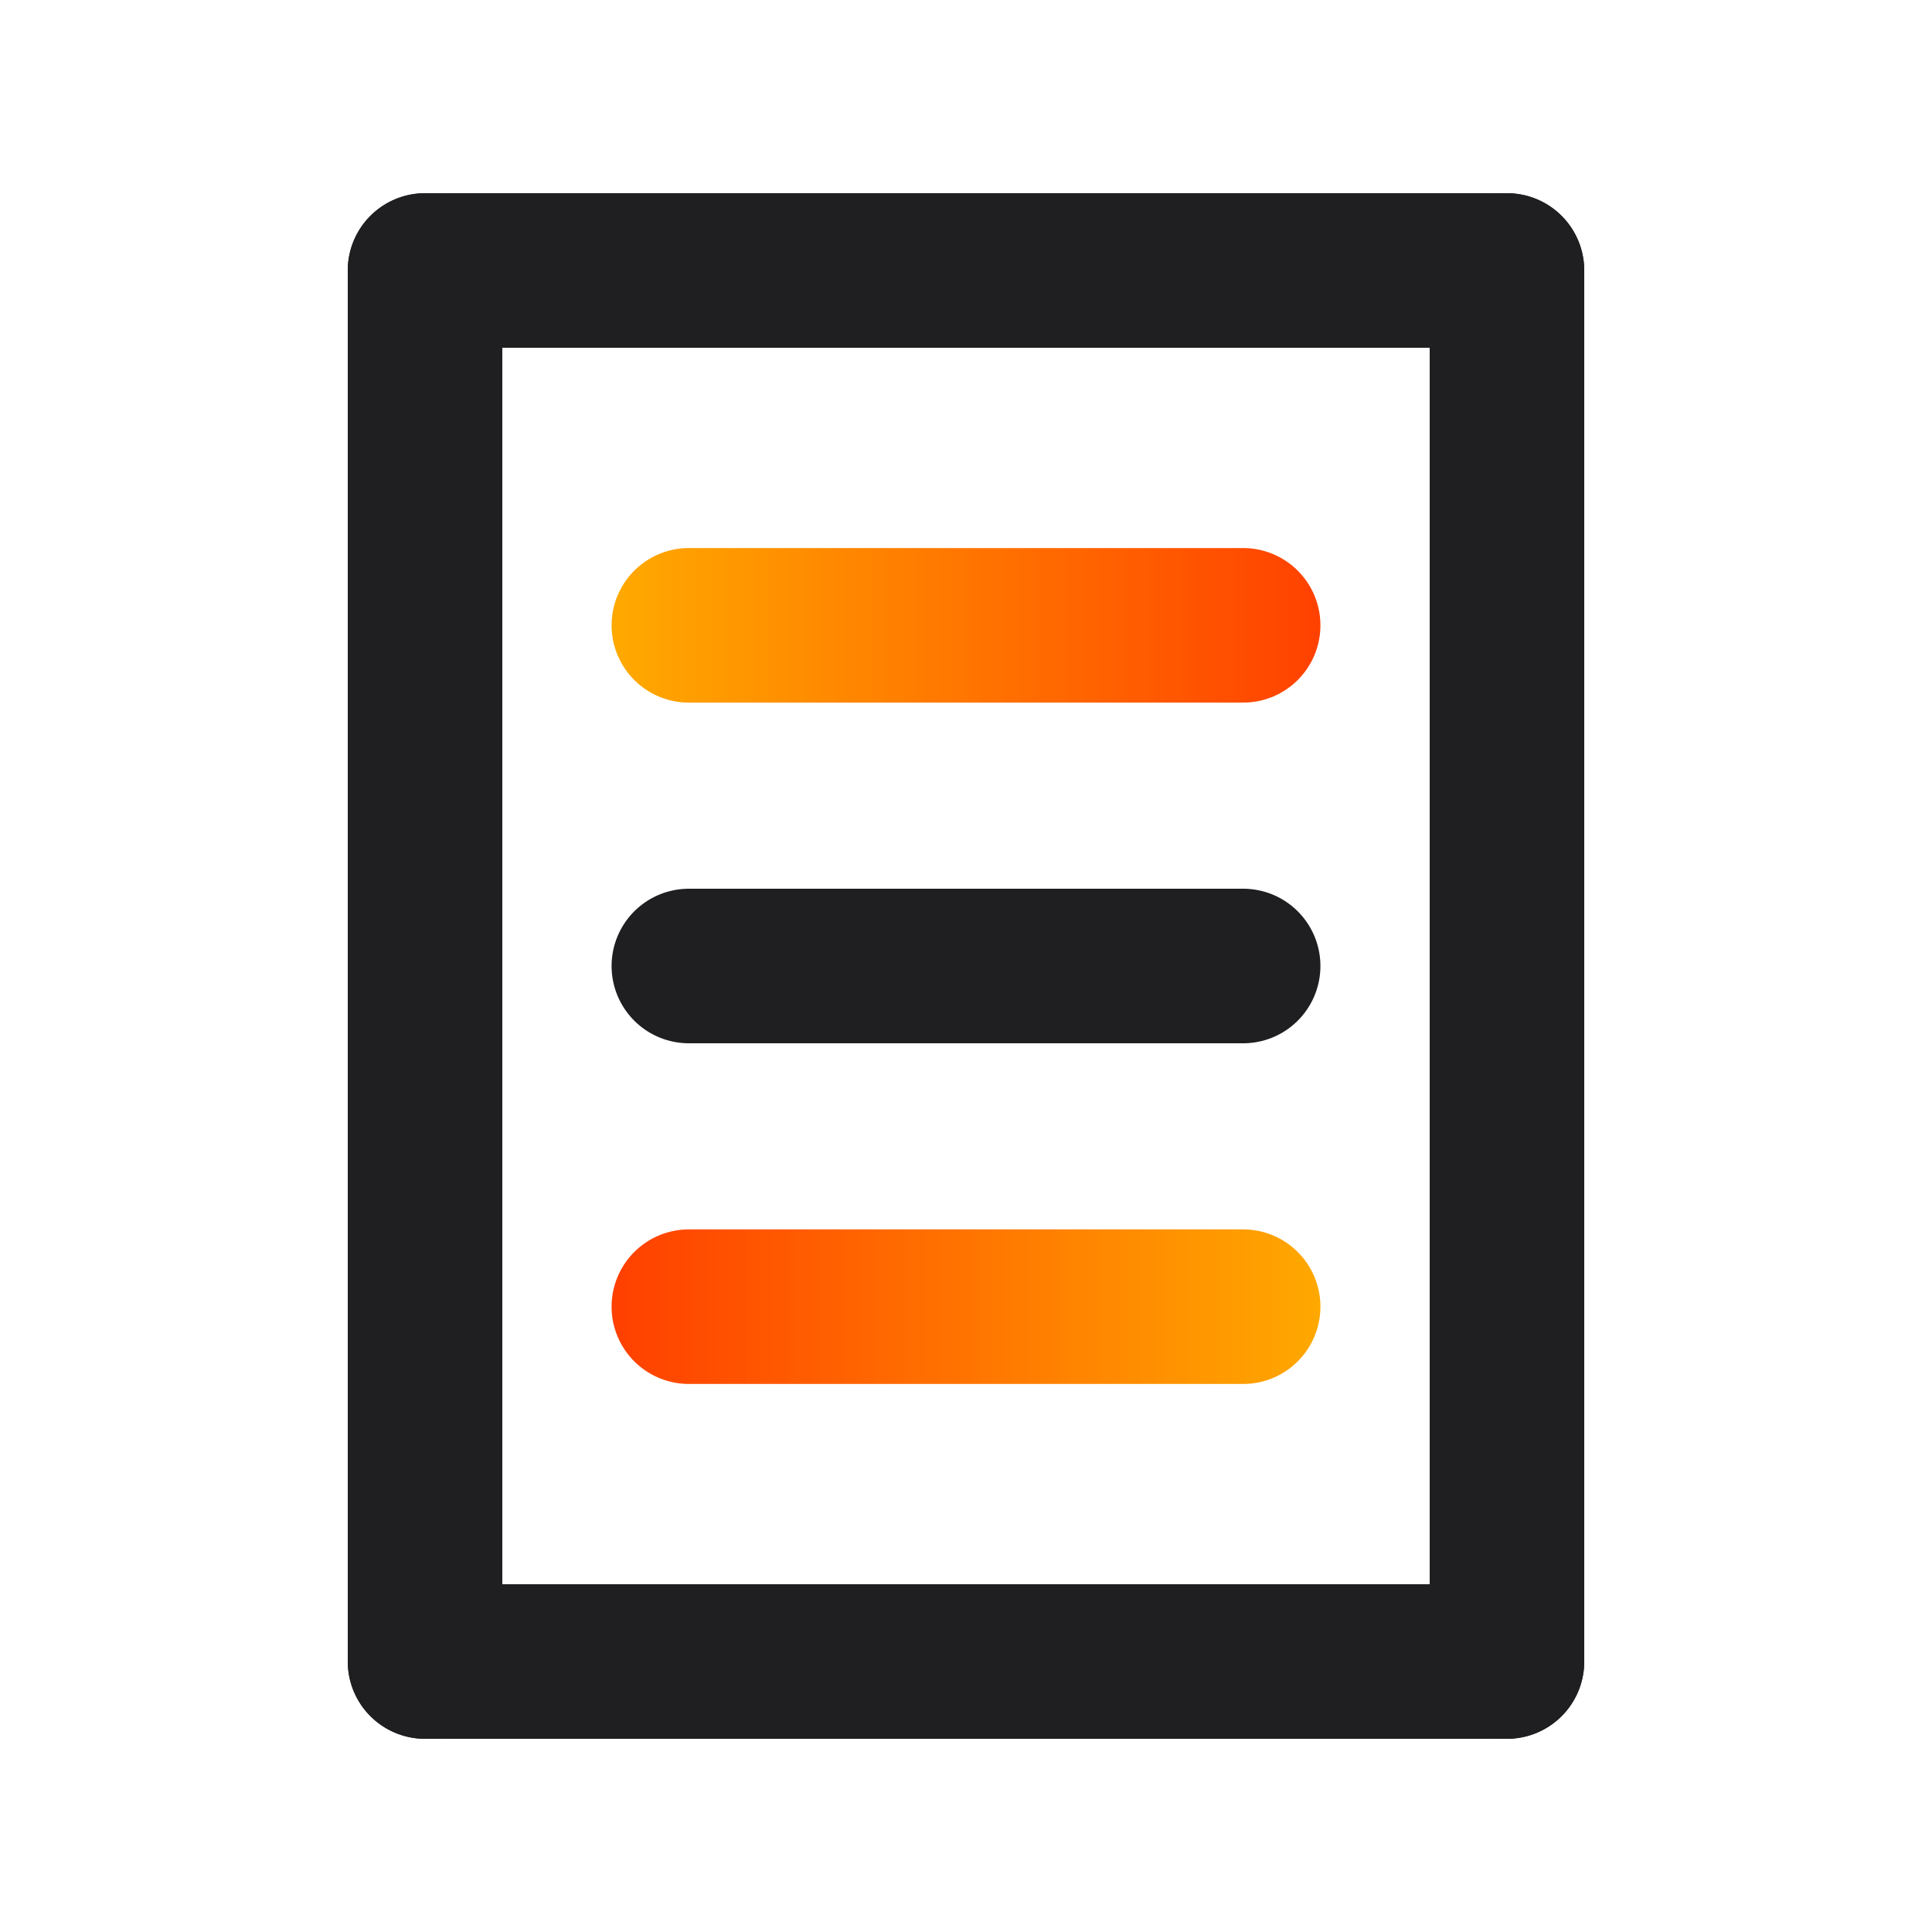
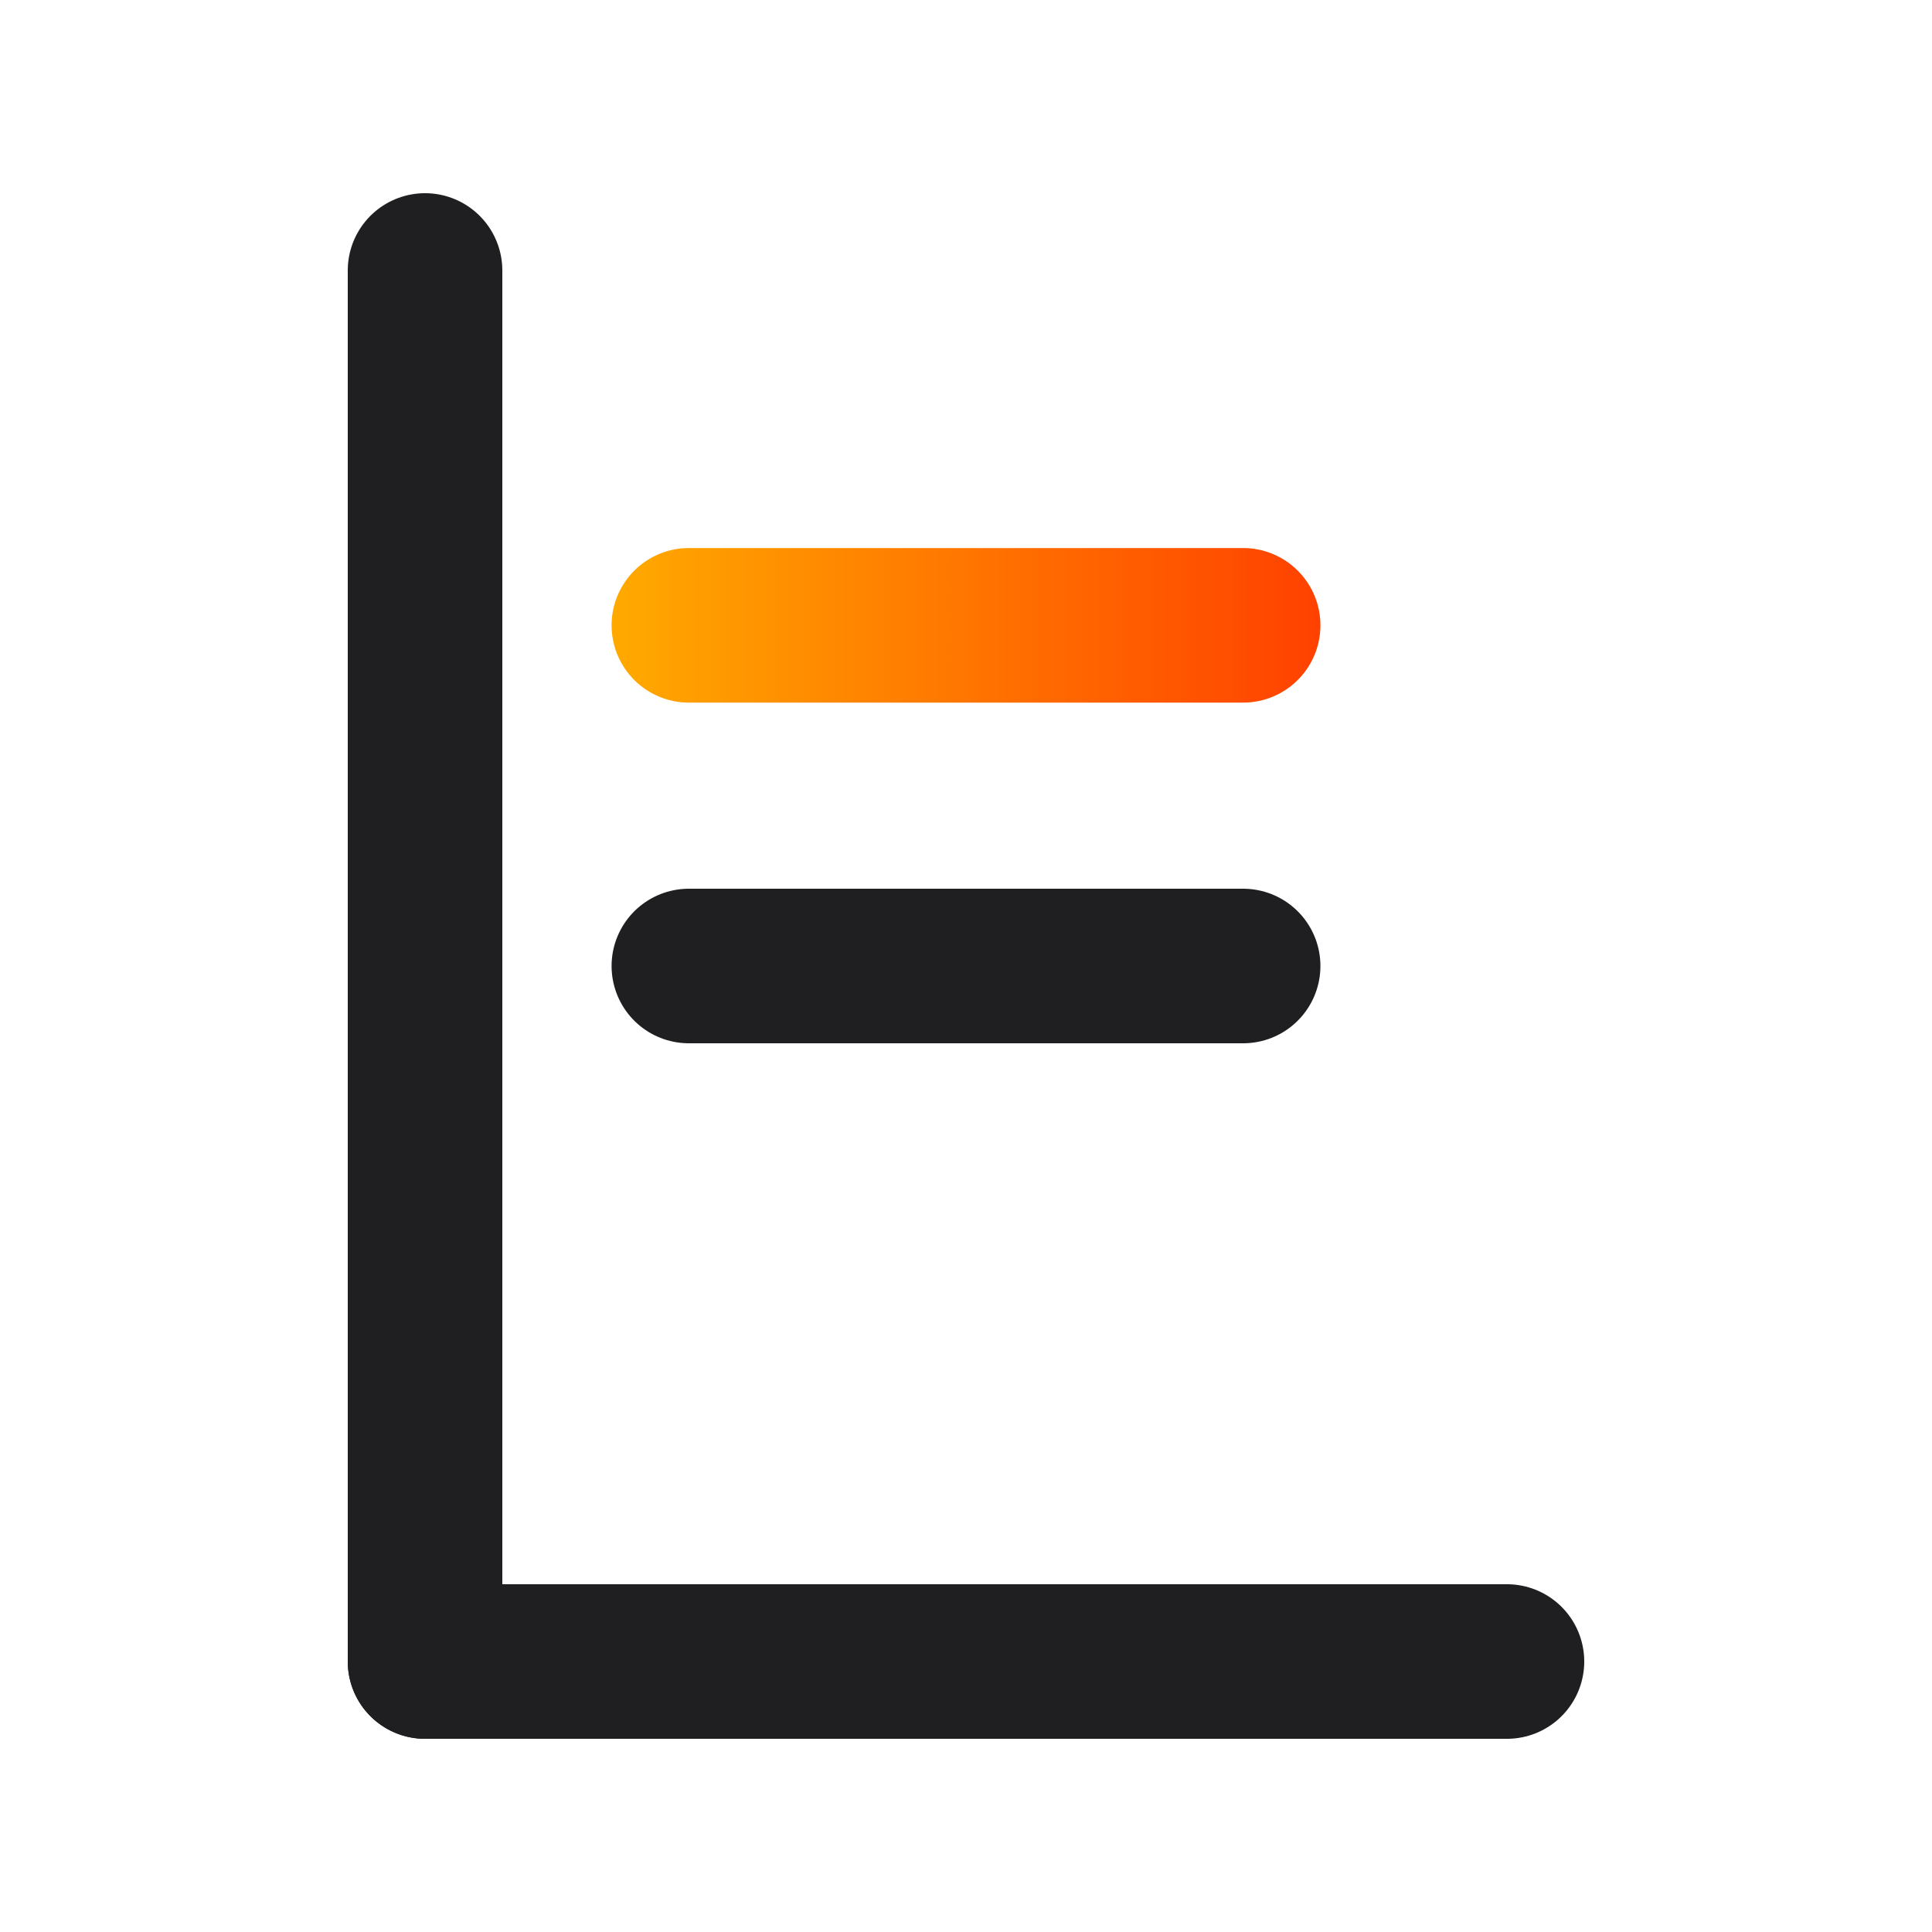
<svg xmlns="http://www.w3.org/2000/svg" width="500" zoomAndPan="magnify" viewBox="0 0 375 375" height="500" preserveAspectRatio="xMidYMid meet" version="1.0">
  <defs>
    <clipPath id="ebb94db280">
-       <path d="M 67 37.5 L 308 37.5 L 308 68 L 67 68 Z M 67 37.5 " clip-rule="nonzero" />
-     </clipPath>
+       </clipPath>
    <clipPath id="7c0cce6b95">
      <path d="M 67 307 L 308 307 L 308 337.5 L 67 337.5 Z M 67 307 " clip-rule="nonzero" />
    </clipPath>
    <clipPath id="31c27b5184">
      <path d="M 67 37.5 L 98 37.5 L 98 337.5 L 67 337.5 Z M 67 37.5 " clip-rule="nonzero" />
    </clipPath>
    <clipPath id="5460f7e84b">
-       <path d="M 277 37.5 L 308 37.5 L 308 337.5 L 277 337.5 Z M 277 37.5 " clip-rule="nonzero" />
-     </clipPath>
+       </clipPath>
    <linearGradient x1="0.002" gradientTransform="matrix(1, 0, 0, 1, 0, 0)" y1="25" x2="229.315" gradientUnits="userSpaceOnUse" y2="25" id="1ddf07ccb6">
      <stop stop-opacity="1" stop-color="rgb(100%, 66.299%, 0%)" offset="0" />
      <stop stop-opacity="1" stop-color="rgb(100%, 66.109%, 0%)" offset="0.016" />
      <stop stop-opacity="1" stop-color="rgb(100%, 65.697%, 0%)" offset="0.02" />
      <stop stop-opacity="1" stop-color="rgb(100%, 65.477%, 0%)" offset="0.023" />
      <stop stop-opacity="1" stop-color="rgb(100%, 65.282%, 0%)" offset="0.031" />
      <stop stop-opacity="1" stop-color="rgb(100%, 64.893%, 0%)" offset="0.047" />
      <stop stop-opacity="1" stop-color="rgb(100%, 64.507%, 0%)" offset="0.055" />
      <stop stop-opacity="1" stop-color="rgb(100%, 64.119%, 0%)" offset="0.062" />
      <stop stop-opacity="1" stop-color="rgb(100%, 63.702%, 0%)" offset="0.066" />
      <stop stop-opacity="1" stop-color="rgb(100%, 63.483%, 0%)" offset="0.07" />
      <stop stop-opacity="1" stop-color="rgb(100%, 63.287%, 0%)" offset="0.078" />
      <stop stop-opacity="1" stop-color="rgb(100%, 62.897%, 0%)" offset="0.086" />
      <stop stop-opacity="1" stop-color="rgb(100%, 62.7%, 0%)" offset="0.094" />
      <stop stop-opacity="1" stop-color="rgb(100%, 62.558%, 0%)" offset="0.102" />
      <stop stop-opacity="1" stop-color="rgb(100%, 62.198%, 0%)" offset="0.105" />
      <stop stop-opacity="1" stop-color="rgb(100%, 61.98%, 0%)" offset="0.109" />
      <stop stop-opacity="1" stop-color="rgb(100%, 61.784%, 0%)" offset="0.117" />
      <stop stop-opacity="1" stop-color="rgb(100%, 61.394%, 0%)" offset="0.125" />
      <stop stop-opacity="1" stop-color="rgb(100%, 61.008%, 0%)" offset="0.141" />
      <stop stop-opacity="1" stop-color="rgb(100%, 60.597%, 0%)" offset="0.145" />
      <stop stop-opacity="1" stop-color="rgb(100%, 60.378%, 0%)" offset="0.148" />
      <stop stop-opacity="1" stop-color="rgb(100%, 60.182%, 0%)" offset="0.156" />
      <stop stop-opacity="1" stop-color="rgb(100%, 59.792%, 0%)" offset="0.164" />
      <stop stop-opacity="1" stop-color="rgb(100%, 59.401%, 0%)" offset="0.172" />
      <stop stop-opacity="1" stop-color="rgb(100%, 59.015%, 0%)" offset="0.188" />
      <stop stop-opacity="1" stop-color="rgb(100%, 58.603%, 0%)" offset="0.191" />
      <stop stop-opacity="1" stop-color="rgb(100%, 58.383%, 0%)" offset="0.195" />
      <stop stop-opacity="1" stop-color="rgb(100%, 58.188%, 0%)" offset="0.203" />
      <stop stop-opacity="1" stop-color="rgb(100%, 57.797%, 0%)" offset="0.211" />
      <stop stop-opacity="1" stop-color="rgb(100%, 57.455%, 0%)" offset="0.219" />
      <stop stop-opacity="1" stop-color="rgb(100%, 57.304%, 0%)" offset="0.227" />
      <stop stop-opacity="1" stop-color="rgb(100%, 57.089%, 0%)" offset="0.23" />
      <stop stop-opacity="1" stop-color="rgb(100%, 56.88%, 0%)" offset="0.234" />
      <stop stop-opacity="1" stop-color="rgb(100%, 56.685%, 0%)" offset="0.242" />
      <stop stop-opacity="1" stop-color="rgb(100%, 56.294%, 0%)" offset="0.25" />
      <stop stop-opacity="1" stop-color="rgb(100%, 55.904%, 0%)" offset="0.258" />
      <stop stop-opacity="1" stop-color="rgb(100%, 55.704%, 0%)" offset="0.266" />
      <stop stop-opacity="1" stop-color="rgb(100%, 55.487%, 0%)" offset="0.27" />
      <stop stop-opacity="1" stop-color="rgb(100%, 55.276%, 0%)" offset="0.273" />
      <stop stop-opacity="1" stop-color="rgb(100%, 55.081%, 0%)" offset="0.281" />
      <stop stop-opacity="1" stop-color="rgb(100%, 54.691%, 0%)" offset="0.289" />
      <stop stop-opacity="1" stop-color="rgb(100%, 54.3%, 0%)" offset="0.297" />
      <stop stop-opacity="1" stop-color="rgb(100%, 53.909%, 0%)" offset="0.305" />
      <stop stop-opacity="1" stop-color="rgb(100%, 53.706%, 0%)" offset="0.312" />
      <stop stop-opacity="1" stop-color="rgb(100%, 53.491%, 0%)" offset="0.316" />
      <stop stop-opacity="1" stop-color="rgb(100%, 53.284%, 0%)" offset="0.32" />
      <stop stop-opacity="1" stop-color="rgb(100%, 53.088%, 0%)" offset="0.328" />
      <stop stop-opacity="1" stop-color="rgb(100%, 52.698%, 0%)" offset="0.336" />
      <stop stop-opacity="1" stop-color="rgb(100%, 52.354%, 0%)" offset="0.344" />
      <stop stop-opacity="1" stop-color="rgb(100%, 52.203%, 0%)" offset="0.352" />
      <stop stop-opacity="1" stop-color="rgb(100%, 51.99%, 0%)" offset="0.355" />
      <stop stop-opacity="1" stop-color="rgb(100%, 51.781%, 0%)" offset="0.359" />
      <stop stop-opacity="1" stop-color="rgb(100%, 51.585%, 0%)" offset="0.367" />
      <stop stop-opacity="1" stop-color="rgb(100%, 51.195%, 0%)" offset="0.375" />
      <stop stop-opacity="1" stop-color="rgb(100%, 50.804%, 0%)" offset="0.383" />
      <stop stop-opacity="1" stop-color="rgb(100%, 50.414%, 0%)" offset="0.391" />
      <stop stop-opacity="1" stop-color="rgb(100%, 50.197%, 0%)" offset="0.398" />
      <stop stop-opacity="1" stop-color="rgb(100%, 49.982%, 0%)" offset="0.406" />
      <stop stop-opacity="1" stop-color="rgb(100%, 49.591%, 0%)" offset="0.414" />
      <stop stop-opacity="1" stop-color="rgb(100%, 49.2%, 0%)" offset="0.422" />
      <stop stop-opacity="1" stop-color="rgb(100%, 48.81%, 0%)" offset="0.43" />
      <stop stop-opacity="1" stop-color="rgb(100%, 48.607%, 0%)" offset="0.438" />
      <stop stop-opacity="1" stop-color="rgb(100%, 48.392%, 0%)" offset="0.441" />
      <stop stop-opacity="1" stop-color="rgb(100%, 48.184%, 0%)" offset="0.445" />
      <stop stop-opacity="1" stop-color="rgb(100%, 47.989%, 0%)" offset="0.453" />
      <stop stop-opacity="1" stop-color="rgb(100%, 47.649%, 0%)" offset="0.461" />
      <stop stop-opacity="1" stop-color="rgb(100%, 47.307%, 0%)" offset="0.469" />
      <stop stop-opacity="1" stop-color="rgb(100%, 46.916%, 0%)" offset="0.477" />
      <stop stop-opacity="1" stop-color="rgb(100%, 46.7%, 0%)" offset="0.484" />
      <stop stop-opacity="1" stop-color="rgb(100%, 46.484%, 0%)" offset="0.492" />
      <stop stop-opacity="1" stop-color="rgb(100%, 46.094%, 0%)" offset="0.5" />
      <stop stop-opacity="1" stop-color="rgb(100%, 45.703%, 0%)" offset="0.508" />
      <stop stop-opacity="1" stop-color="rgb(100%, 45.312%, 0%)" offset="0.516" />
      <stop stop-opacity="1" stop-color="rgb(100%, 44.908%, 0%)" offset="0.52" />
      <stop stop-opacity="1" stop-color="rgb(100%, 44.699%, 0%)" offset="0.523" />
      <stop stop-opacity="1" stop-color="rgb(100%, 44.693%, 0%)" offset="0.531" />
      <stop stop-opacity="1" stop-color="rgb(100%, 44.492%, 0%)" offset="0.539" />
      <stop stop-opacity="1" stop-color="rgb(100%, 44.101%, 0%)" offset="0.547" />
      <stop stop-opacity="1" stop-color="rgb(100%, 43.71%, 0%)" offset="0.555" />
      <stop stop-opacity="1" stop-color="rgb(100%, 43.32%, 0%)" offset="0.562" />
      <stop stop-opacity="1" stop-color="rgb(100%, 43.103%, 0%)" offset="0.57" />
      <stop stop-opacity="1" stop-color="rgb(100%, 42.888%, 0%)" offset="0.578" />
      <stop stop-opacity="1" stop-color="rgb(100%, 42.548%, 0%)" offset="0.586" />
      <stop stop-opacity="1" stop-color="rgb(100%, 42.206%, 0%)" offset="0.594" />
      <stop stop-opacity="1" stop-color="rgb(100%, 41.817%, 0%)" offset="0.602" />
      <stop stop-opacity="1" stop-color="rgb(100%, 41.409%, 0%)" offset="0.605" />
      <stop stop-opacity="1" stop-color="rgb(100%, 41.199%, 0%)" offset="0.609" />
      <stop stop-opacity="1" stop-color="rgb(100%, 41.194%, 0%)" offset="0.617" />
      <stop stop-opacity="1" stop-color="rgb(100%, 40.994%, 0%)" offset="0.625" />
      <stop stop-opacity="1" stop-color="rgb(100%, 40.604%, 0%)" offset="0.633" />
      <stop stop-opacity="1" stop-color="rgb(100%, 40.213%, 0%)" offset="0.641" />
      <stop stop-opacity="1" stop-color="rgb(100%, 39.809%, 0%)" offset="0.645" />
      <stop stop-opacity="1" stop-color="rgb(100%, 39.6%, 0%)" offset="0.648" />
      <stop stop-opacity="1" stop-color="rgb(100%, 39.594%, 0%)" offset="0.656" />
      <stop stop-opacity="1" stop-color="rgb(100%, 39.392%, 0%)" offset="0.664" />
      <stop stop-opacity="1" stop-color="rgb(100%, 39.001%, 0%)" offset="0.672" />
      <stop stop-opacity="1" stop-color="rgb(100%, 38.611%, 0%)" offset="0.68" />
      <stop stop-opacity="1" stop-color="rgb(100%, 38.22%, 0%)" offset="0.688" />
      <stop stop-opacity="1" stop-color="rgb(100%, 37.811%, 0%)" offset="0.691" />
      <stop stop-opacity="1" stop-color="rgb(100%, 37.599%, 0%)" offset="0.695" />
      <stop stop-opacity="1" stop-color="rgb(100%, 37.596%, 0%)" offset="0.703" />
      <stop stop-opacity="1" stop-color="rgb(100%, 37.448%, 0%)" offset="0.711" />
      <stop stop-opacity="1" stop-color="rgb(100%, 37.106%, 0%)" offset="0.719" />
      <stop stop-opacity="1" stop-color="rgb(100%, 36.717%, 0%)" offset="0.727" />
      <stop stop-opacity="1" stop-color="rgb(100%, 36.301%, 0%)" offset="0.73" />
      <stop stop-opacity="1" stop-color="rgb(100%, 36.081%, 0%)" offset="0.734" />
      <stop stop-opacity="1" stop-color="rgb(100%, 35.89%, 0%)" offset="0.75" />
      <stop stop-opacity="1" stop-color="rgb(100%, 35.504%, 0%)" offset="0.758" />
      <stop stop-opacity="1" stop-color="rgb(100%, 35.114%, 0%)" offset="0.766" />
      <stop stop-opacity="1" stop-color="rgb(100%, 34.697%, 0%)" offset="0.77" />
      <stop stop-opacity="1" stop-color="rgb(100%, 34.477%, 0%)" offset="0.773" />
      <stop stop-opacity="1" stop-color="rgb(100%, 34.288%, 0%)" offset="0.781" />
      <stop stop-opacity="1" stop-color="rgb(100%, 34.097%, 0%)" offset="0.789" />
      <stop stop-opacity="1" stop-color="rgb(100%, 33.9%, 0%)" offset="0.797" />
      <stop stop-opacity="1" stop-color="rgb(100%, 33.51%, 0%)" offset="0.805" />
      <stop stop-opacity="1" stop-color="rgb(100%, 33.119%, 0%)" offset="0.812" />
      <stop stop-opacity="1" stop-color="rgb(100%, 32.706%, 0%)" offset="0.816" />
      <stop stop-opacity="1" stop-color="rgb(100%, 32.487%, 0%)" offset="0.82" />
      <stop stop-opacity="1" stop-color="rgb(100%, 32.343%, 0%)" offset="0.828" />
      <stop stop-opacity="1" stop-color="rgb(100%, 32.005%, 0%)" offset="0.844" />
      <stop stop-opacity="1" stop-color="rgb(100%, 31.616%, 0%)" offset="0.852" />
      <stop stop-opacity="1" stop-color="rgb(100%, 31.201%, 0%)" offset="0.855" />
      <stop stop-opacity="1" stop-color="rgb(100%, 30.981%, 0%)" offset="0.859" />
      <stop stop-opacity="1" stop-color="rgb(100%, 30.791%, 0%)" offset="0.875" />
      <stop stop-opacity="1" stop-color="rgb(100%, 30.405%, 0%)" offset="0.883" />
      <stop stop-opacity="1" stop-color="rgb(100%, 30.014%, 0%)" offset="0.891" />
      <stop stop-opacity="1" stop-color="rgb(100%, 29.597%, 0%)" offset="0.895" />
      <stop stop-opacity="1" stop-color="rgb(100%, 29.378%, 0%)" offset="0.898" />
      <stop stop-opacity="1" stop-color="rgb(100%, 29.182%, 0%)" offset="0.906" />
      <stop stop-opacity="1" stop-color="rgb(100%, 28.793%, 0%)" offset="0.922" />
      <stop stop-opacity="1" stop-color="rgb(100%, 28.407%, 0%)" offset="0.93" />
      <stop stop-opacity="1" stop-color="rgb(100%, 28.02%, 0%)" offset="0.938" />
      <stop stop-opacity="1" stop-color="rgb(100%, 27.654%, 0%)" offset="0.945" />
      <stop stop-opacity="1" stop-color="rgb(100%, 27.292%, 0%)" offset="0.953" />
      <stop stop-opacity="1" stop-color="rgb(100%, 26.906%, 0%)" offset="0.969" />
      <stop stop-opacity="1" stop-color="rgb(100%, 26.517%, 0%)" offset="0.977" />
      <stop stop-opacity="1" stop-color="rgb(100%, 26.1%, 0%)" offset="0.98" />
      <stop stop-opacity="1" stop-color="rgb(100%, 25.88%, 0%)" offset="0.984" />
      <stop stop-opacity="1" stop-color="rgb(100%, 25.685%, 0%)" offset="0.992" />
      <stop stop-opacity="1" stop-color="rgb(100%, 25.294%, 0%)" offset="1" />
    </linearGradient>
    <linearGradient x1="0.002" gradientTransform="matrix(1, 0, 0, 1, 0, 0)" y1="25" x2="229.315" gradientUnits="userSpaceOnUse" y2="25" id="f1f4ad5888">
      <stop stop-opacity="1" stop-color="rgb(100%, 25.099%, 0%)" offset="0" />
      <stop stop-opacity="1" stop-color="rgb(100%, 25.29%, 0%)" offset="0.016" />
      <stop stop-opacity="1" stop-color="rgb(100%, 25.7%, 0%)" offset="0.02" />
      <stop stop-opacity="1" stop-color="rgb(100%, 25.922%, 0%)" offset="0.023" />
      <stop stop-opacity="1" stop-color="rgb(100%, 26.117%, 0%)" offset="0.031" />
      <stop stop-opacity="1" stop-color="rgb(100%, 26.508%, 0%)" offset="0.039" />
      <stop stop-opacity="1" stop-color="rgb(100%, 26.898%, 0%)" offset="0.047" />
      <stop stop-opacity="1" stop-color="rgb(100%, 27.284%, 0%)" offset="0.062" />
      <stop stop-opacity="1" stop-color="rgb(100%, 27.644%, 0%)" offset="0.07" />
      <stop stop-opacity="1" stop-color="rgb(100%, 28.011%, 0%)" offset="0.078" />
      <stop stop-opacity="1" stop-color="rgb(100%, 28.401%, 0%)" offset="0.086" />
      <stop stop-opacity="1" stop-color="rgb(100%, 28.598%, 0%)" offset="0.094" />
      <stop stop-opacity="1" stop-color="rgb(100%, 28.789%, 0%)" offset="0.102" />
      <stop stop-opacity="1" stop-color="rgb(100%, 29.198%, 0%)" offset="0.105" />
      <stop stop-opacity="1" stop-color="rgb(100%, 29.419%, 0%)" offset="0.109" />
      <stop stop-opacity="1" stop-color="rgb(100%, 29.614%, 0%)" offset="0.117" />
      <stop stop-opacity="1" stop-color="rgb(100%, 30.005%, 0%)" offset="0.125" />
      <stop stop-opacity="1" stop-color="rgb(100%, 30.396%, 0%)" offset="0.133" />
      <stop stop-opacity="1" stop-color="rgb(100%, 30.595%, 0%)" offset="0.141" />
      <stop stop-opacity="1" stop-color="rgb(100%, 30.811%, 0%)" offset="0.145" />
      <stop stop-opacity="1" stop-color="rgb(100%, 31.021%, 0%)" offset="0.148" />
      <stop stop-opacity="1" stop-color="rgb(100%, 31.216%, 0%)" offset="0.156" />
      <stop stop-opacity="1" stop-color="rgb(100%, 31.607%, 0%)" offset="0.164" />
      <stop stop-opacity="1" stop-color="rgb(100%, 31.998%, 0%)" offset="0.172" />
      <stop stop-opacity="1" stop-color="rgb(100%, 32.336%, 0%)" offset="0.188" />
      <stop stop-opacity="1" stop-color="rgb(100%, 32.698%, 0%)" offset="0.191" />
      <stop stop-opacity="1" stop-color="rgb(100%, 32.915%, 0%)" offset="0.195" />
      <stop stop-opacity="1" stop-color="rgb(100%, 33.11%, 0%)" offset="0.203" />
      <stop stop-opacity="1" stop-color="rgb(100%, 33.501%, 0%)" offset="0.211" />
      <stop stop-opacity="1" stop-color="rgb(100%, 33.891%, 0%)" offset="0.219" />
      <stop stop-opacity="1" stop-color="rgb(100%, 34.093%, 0%)" offset="0.227" />
      <stop stop-opacity="1" stop-color="rgb(100%, 34.308%, 0%)" offset="0.23" />
      <stop stop-opacity="1" stop-color="rgb(100%, 34.518%, 0%)" offset="0.234" />
      <stop stop-opacity="1" stop-color="rgb(100%, 34.714%, 0%)" offset="0.242" />
      <stop stop-opacity="1" stop-color="rgb(100%, 35.104%, 0%)" offset="0.25" />
      <stop stop-opacity="1" stop-color="rgb(100%, 35.495%, 0%)" offset="0.258" />
      <stop stop-opacity="1" stop-color="rgb(100%, 35.695%, 0%)" offset="0.266" />
      <stop stop-opacity="1" stop-color="rgb(100%, 35.91%, 0%)" offset="0.27" />
      <stop stop-opacity="1" stop-color="rgb(100%, 36.121%, 0%)" offset="0.273" />
      <stop stop-opacity="1" stop-color="rgb(100%, 36.316%, 0%)" offset="0.281" />
      <stop stop-opacity="1" stop-color="rgb(100%, 36.707%, 0%)" offset="0.289" />
      <stop stop-opacity="1" stop-color="rgb(100%, 37.097%, 0%)" offset="0.297" />
      <stop stop-opacity="1" stop-color="rgb(100%, 37.445%, 0%)" offset="0.312" />
      <stop stop-opacity="1" stop-color="rgb(100%, 37.807%, 0%)" offset="0.316" />
      <stop stop-opacity="1" stop-color="rgb(100%, 38.016%, 0%)" offset="0.32" />
      <stop stop-opacity="1" stop-color="rgb(100%, 38.211%, 0%)" offset="0.328" />
      <stop stop-opacity="1" stop-color="rgb(100%, 38.602%, 0%)" offset="0.336" />
      <stop stop-opacity="1" stop-color="rgb(100%, 38.992%, 0%)" offset="0.344" />
      <stop stop-opacity="1" stop-color="rgb(100%, 39.383%, 0%)" offset="0.352" />
      <stop stop-opacity="1" stop-color="rgb(100%, 39.598%, 0%)" offset="0.359" />
      <stop stop-opacity="1" stop-color="rgb(100%, 39.813%, 0%)" offset="0.367" />
      <stop stop-opacity="1" stop-color="rgb(100%, 40.204%, 0%)" offset="0.375" />
      <stop stop-opacity="1" stop-color="rgb(100%, 40.594%, 0%)" offset="0.383" />
      <stop stop-opacity="1" stop-color="rgb(100%, 40.985%, 0%)" offset="0.391" />
      <stop stop-opacity="1" stop-color="rgb(100%, 41.2%, 0%)" offset="0.398" />
      <stop stop-opacity="1" stop-color="rgb(100%, 41.417%, 0%)" offset="0.406" />
      <stop stop-opacity="1" stop-color="rgb(100%, 41.808%, 0%)" offset="0.414" />
      <stop stop-opacity="1" stop-color="rgb(100%, 42.198%, 0%)" offset="0.422" />
      <stop stop-opacity="1" stop-color="rgb(100%, 42.54%, 0%)" offset="0.43" />
      <stop stop-opacity="1" stop-color="rgb(100%, 42.88%, 0%)" offset="0.438" />
      <stop stop-opacity="1" stop-color="rgb(100%, 43.094%, 0%)" offset="0.445" />
      <stop stop-opacity="1" stop-color="rgb(100%, 43.311%, 0%)" offset="0.453" />
      <stop stop-opacity="1" stop-color="rgb(100%, 43.701%, 0%)" offset="0.461" />
      <stop stop-opacity="1" stop-color="rgb(100%, 44.092%, 0%)" offset="0.469" />
      <stop stop-opacity="1" stop-color="rgb(100%, 44.482%, 0%)" offset="0.477" />
      <stop stop-opacity="1" stop-color="rgb(100%, 44.698%, 0%)" offset="0.484" />
      <stop stop-opacity="1" stop-color="rgb(100%, 44.913%, 0%)" offset="0.492" />
      <stop stop-opacity="1" stop-color="rgb(100%, 45.303%, 0%)" offset="0.5" />
      <stop stop-opacity="1" stop-color="rgb(100%, 45.694%, 0%)" offset="0.508" />
      <stop stop-opacity="1" stop-color="rgb(100%, 46.085%, 0%)" offset="0.516" />
      <stop stop-opacity="1" stop-color="rgb(100%, 46.489%, 0%)" offset="0.52" />
      <stop stop-opacity="1" stop-color="rgb(100%, 46.7%, 0%)" offset="0.523" />
      <stop stop-opacity="1" stop-color="rgb(100%, 46.706%, 0%)" offset="0.531" />
      <stop stop-opacity="1" stop-color="rgb(100%, 46.907%, 0%)" offset="0.539" />
      <stop stop-opacity="1" stop-color="rgb(100%, 47.298%, 0%)" offset="0.547" />
      <stop stop-opacity="1" stop-color="rgb(100%, 47.639%, 0%)" offset="0.555" />
      <stop stop-opacity="1" stop-color="rgb(100%, 47.98%, 0%)" offset="0.562" />
      <stop stop-opacity="1" stop-color="rgb(100%, 48.386%, 0%)" offset="0.566" />
      <stop stop-opacity="1" stop-color="rgb(100%, 48.599%, 0%)" offset="0.57" />
      <stop stop-opacity="1" stop-color="rgb(100%, 48.602%, 0%)" offset="0.578" />
      <stop stop-opacity="1" stop-color="rgb(100%, 48.801%, 0%)" offset="0.586" />
      <stop stop-opacity="1" stop-color="rgb(100%, 49.191%, 0%)" offset="0.594" />
      <stop stop-opacity="1" stop-color="rgb(100%, 49.582%, 0%)" offset="0.602" />
      <stop stop-opacity="1" stop-color="rgb(100%, 49.988%, 0%)" offset="0.605" />
      <stop stop-opacity="1" stop-color="rgb(100%, 50.2%, 0%)" offset="0.609" />
      <stop stop-opacity="1" stop-color="rgb(100%, 50.204%, 0%)" offset="0.617" />
      <stop stop-opacity="1" stop-color="rgb(100%, 50.404%, 0%)" offset="0.625" />
      <stop stop-opacity="1" stop-color="rgb(100%, 50.795%, 0%)" offset="0.633" />
      <stop stop-opacity="1" stop-color="rgb(100%, 51.186%, 0%)" offset="0.641" />
      <stop stop-opacity="1" stop-color="rgb(100%, 51.601%, 0%)" offset="0.645" />
      <stop stop-opacity="1" stop-color="rgb(100%, 51.82%, 0%)" offset="0.648" />
      <stop stop-opacity="1" stop-color="rgb(100%, 52.01%, 0%)" offset="0.656" />
      <stop stop-opacity="1" stop-color="rgb(100%, 52.347%, 0%)" offset="0.672" />
      <stop stop-opacity="1" stop-color="rgb(100%, 52.689%, 0%)" offset="0.68" />
      <stop stop-opacity="1" stop-color="rgb(100%, 53.079%, 0%)" offset="0.688" />
      <stop stop-opacity="1" stop-color="rgb(100%, 53.487%, 0%)" offset="0.691" />
      <stop stop-opacity="1" stop-color="rgb(100%, 53.699%, 0%)" offset="0.695" />
      <stop stop-opacity="1" stop-color="rgb(100%, 53.702%, 0%)" offset="0.703" />
      <stop stop-opacity="1" stop-color="rgb(100%, 53.9%, 0%)" offset="0.711" />
      <stop stop-opacity="1" stop-color="rgb(100%, 54.291%, 0%)" offset="0.719" />
      <stop stop-opacity="1" stop-color="rgb(100%, 54.681%, 0%)" offset="0.727" />
      <stop stop-opacity="1" stop-color="rgb(100%, 55.096%, 0%)" offset="0.73" />
      <stop stop-opacity="1" stop-color="rgb(100%, 55.318%, 0%)" offset="0.734" />
      <stop stop-opacity="1" stop-color="rgb(100%, 55.508%, 0%)" offset="0.75" />
      <stop stop-opacity="1" stop-color="rgb(100%, 55.894%, 0%)" offset="0.758" />
      <stop stop-opacity="1" stop-color="rgb(100%, 56.285%, 0%)" offset="0.766" />
      <stop stop-opacity="1" stop-color="rgb(100%, 56.7%, 0%)" offset="0.77" />
      <stop stop-opacity="1" stop-color="rgb(100%, 56.921%, 0%)" offset="0.773" />
      <stop stop-opacity="1" stop-color="rgb(100%, 57.111%, 0%)" offset="0.781" />
      <stop stop-opacity="1" stop-color="rgb(100%, 57.446%, 0%)" offset="0.797" />
      <stop stop-opacity="1" stop-color="rgb(100%, 57.788%, 0%)" offset="0.805" />
      <stop stop-opacity="1" stop-color="rgb(100%, 58.179%, 0%)" offset="0.812" />
      <stop stop-opacity="1" stop-color="rgb(100%, 58.594%, 0%)" offset="0.816" />
      <stop stop-opacity="1" stop-color="rgb(100%, 58.815%, 0%)" offset="0.82" />
      <stop stop-opacity="1" stop-color="rgb(100%, 59.007%, 0%)" offset="0.828" />
      <stop stop-opacity="1" stop-color="rgb(100%, 59.393%, 0%)" offset="0.844" />
      <stop stop-opacity="1" stop-color="rgb(100%, 59.782%, 0%)" offset="0.852" />
      <stop stop-opacity="1" stop-color="rgb(100%, 60.197%, 0%)" offset="0.855" />
      <stop stop-opacity="1" stop-color="rgb(100%, 60.417%, 0%)" offset="0.859" />
      <stop stop-opacity="1" stop-color="rgb(100%, 60.612%, 0%)" offset="0.867" />
      <stop stop-opacity="1" stop-color="rgb(100%, 61.003%, 0%)" offset="0.875" />
      <stop stop-opacity="1" stop-color="rgb(100%, 61.389%, 0%)" offset="0.891" />
      <stop stop-opacity="1" stop-color="rgb(100%, 61.8%, 0%)" offset="0.895" />
      <stop stop-opacity="1" stop-color="rgb(100%, 62.021%, 0%)" offset="0.898" />
      <stop stop-opacity="1" stop-color="rgb(100%, 62.215%, 0%)" offset="0.906" />
      <stop stop-opacity="1" stop-color="rgb(100%, 62.553%, 0%)" offset="0.922" />
      <stop stop-opacity="1" stop-color="rgb(100%, 62.891%, 0%)" offset="0.93" />
      <stop stop-opacity="1" stop-color="rgb(100%, 63.278%, 0%)" offset="0.938" />
      <stop stop-opacity="1" stop-color="rgb(100%, 63.693%, 0%)" offset="0.941" />
      <stop stop-opacity="1" stop-color="rgb(100%, 63.914%, 0%)" offset="0.945" />
      <stop stop-opacity="1" stop-color="rgb(100%, 64.11%, 0%)" offset="0.953" />
      <stop stop-opacity="1" stop-color="rgb(100%, 64.5%, 0%)" offset="0.961" />
      <stop stop-opacity="1" stop-color="rgb(100%, 64.697%, 0%)" offset="0.969" />
      <stop stop-opacity="1" stop-color="rgb(100%, 64.888%, 0%)" offset="0.977" />
      <stop stop-opacity="1" stop-color="rgb(100%, 65.297%, 0%)" offset="0.98" />
      <stop stop-opacity="1" stop-color="rgb(100%, 65.518%, 0%)" offset="0.984" />
      <stop stop-opacity="1" stop-color="rgb(100%, 65.714%, 0%)" offset="0.992" />
      <stop stop-opacity="1" stop-color="rgb(100%, 66.104%, 0%)" offset="1" />
    </linearGradient>
  </defs>
  <g clip-path="url(#ebb94db280)">
-     <path stroke-linecap="round" transform="matrix(0.6, 0, 0, 0.6, 67.5, 37.5)" fill="none" stroke-linejoin="miter" d="M 25 25 L 375 25 " stroke="#1f1e20" stroke-width="50" stroke-opacity="1" stroke-miterlimit="4" />
-   </g>
+     </g>
  <g clip-path="url(#7c0cce6b95)">
    <path stroke-linecap="round" transform="matrix(0.6, 0, 0, 0.6, 67.5, 307.5)" fill="none" stroke-linejoin="miter" d="M 25 25 L 375 25 " stroke="#1f1e20" stroke-width="50" stroke-opacity="1" stroke-miterlimit="4" />
  </g>
  <g clip-path="url(#31c27b5184)">
    <path stroke-linecap="round" transform="matrix(0, 0.6, -0.6, 0, 97.5, 37.5)" fill="none" stroke-linejoin="miter" d="M 25 25 L 475 25 " stroke="#1f1e20" stroke-width="50" stroke-opacity="1" stroke-miterlimit="4" />
  </g>
  <g clip-path="url(#5460f7e84b)">
    <path stroke-linecap="round" transform="matrix(0, 0.6, -0.6, 0, 307.5, 37.5)" fill="none" stroke-linejoin="miter" d="M 25 25 L 475 25 " stroke="#1f1e20" stroke-width="50" stroke-opacity="1" stroke-miterlimit="4" />
  </g>
  <path stroke-linecap="round" transform="matrix(0.6, 0, 0, 0.6, 118.705, 172.5)" fill="none" stroke-linejoin="miter" d="M 25.003 25 L 204.313 25 " stroke="#1f1e20" stroke-width="50" stroke-opacity="1" stroke-miterlimit="4" />
  <path stroke-linecap="round" transform="matrix(0.6, 0, 0, 0.6, 118.705, 106.375)" fill="none" stroke-linejoin="miter" d="M 25.003 25 L 204.313 25 " stroke="url(#1ddf07ccb6)" stroke-width="50" stroke-miterlimit="4" />
-   <path stroke-linecap="round" transform="matrix(0.6, 0, 0, 0.6, 118.705, 238.625)" fill="none" stroke-linejoin="miter" d="M 25.003 25 L 204.313 25 " stroke="url(#f1f4ad5888)" stroke-width="50" stroke-miterlimit="4" />
</svg>